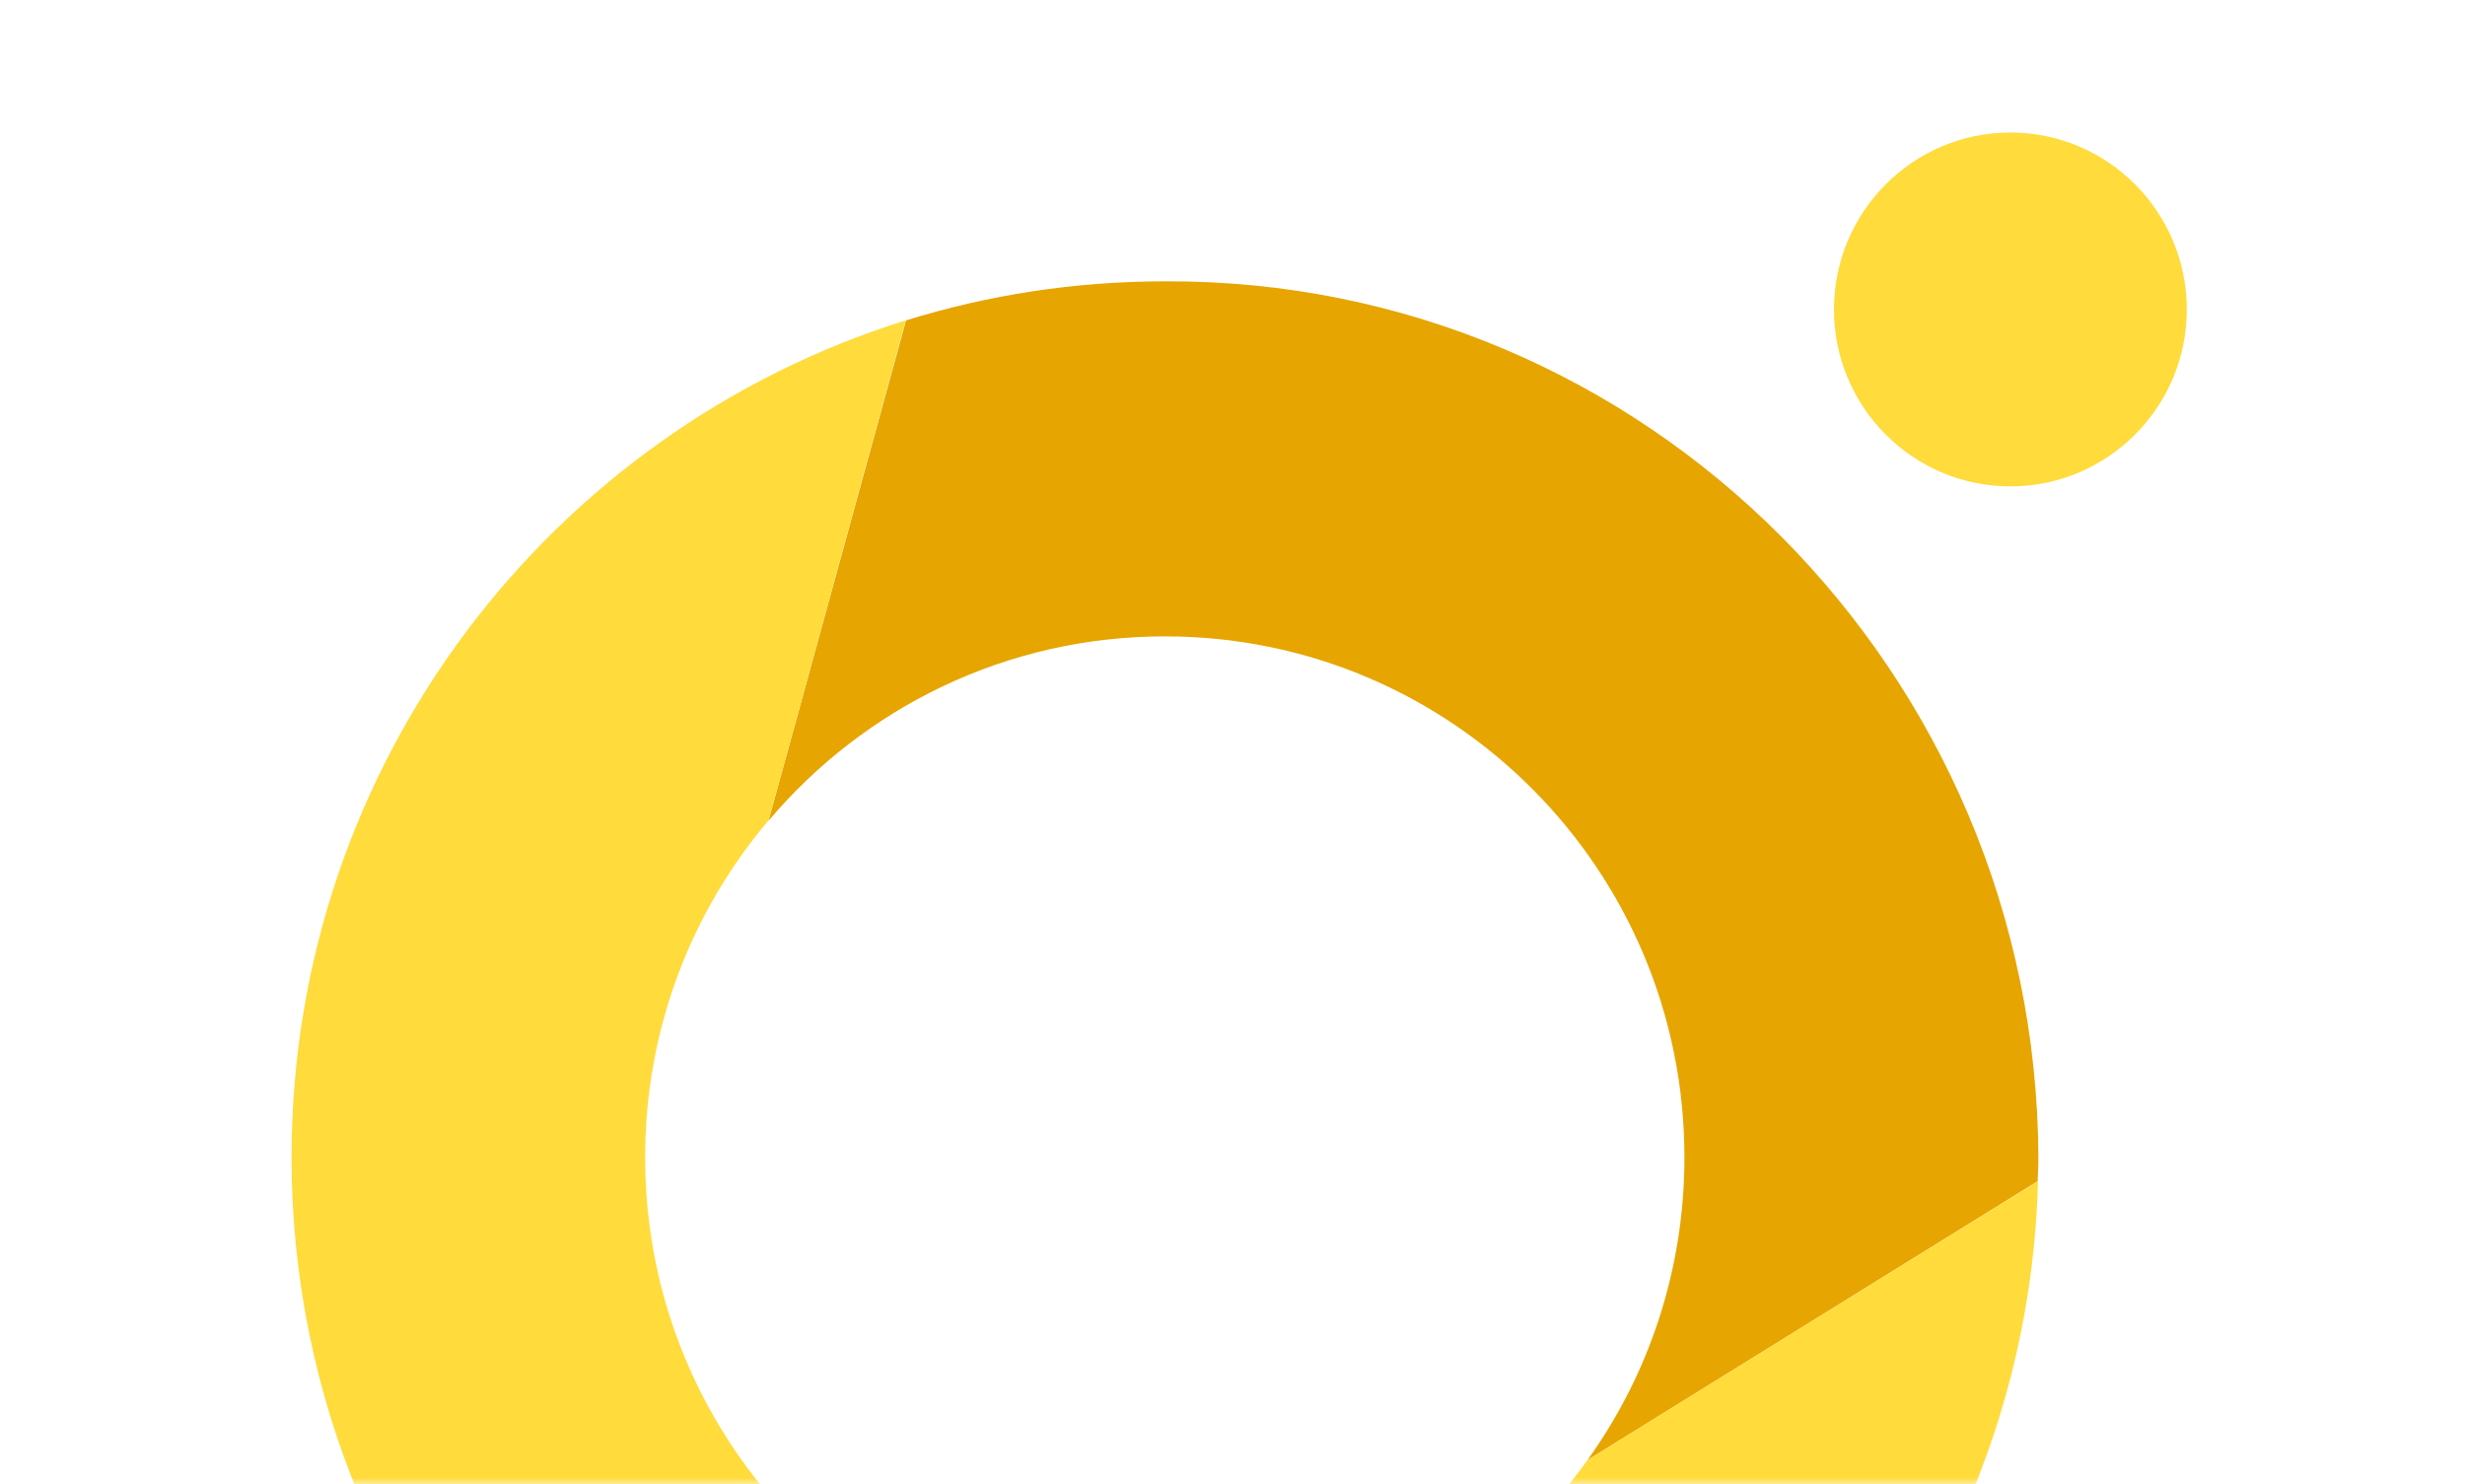
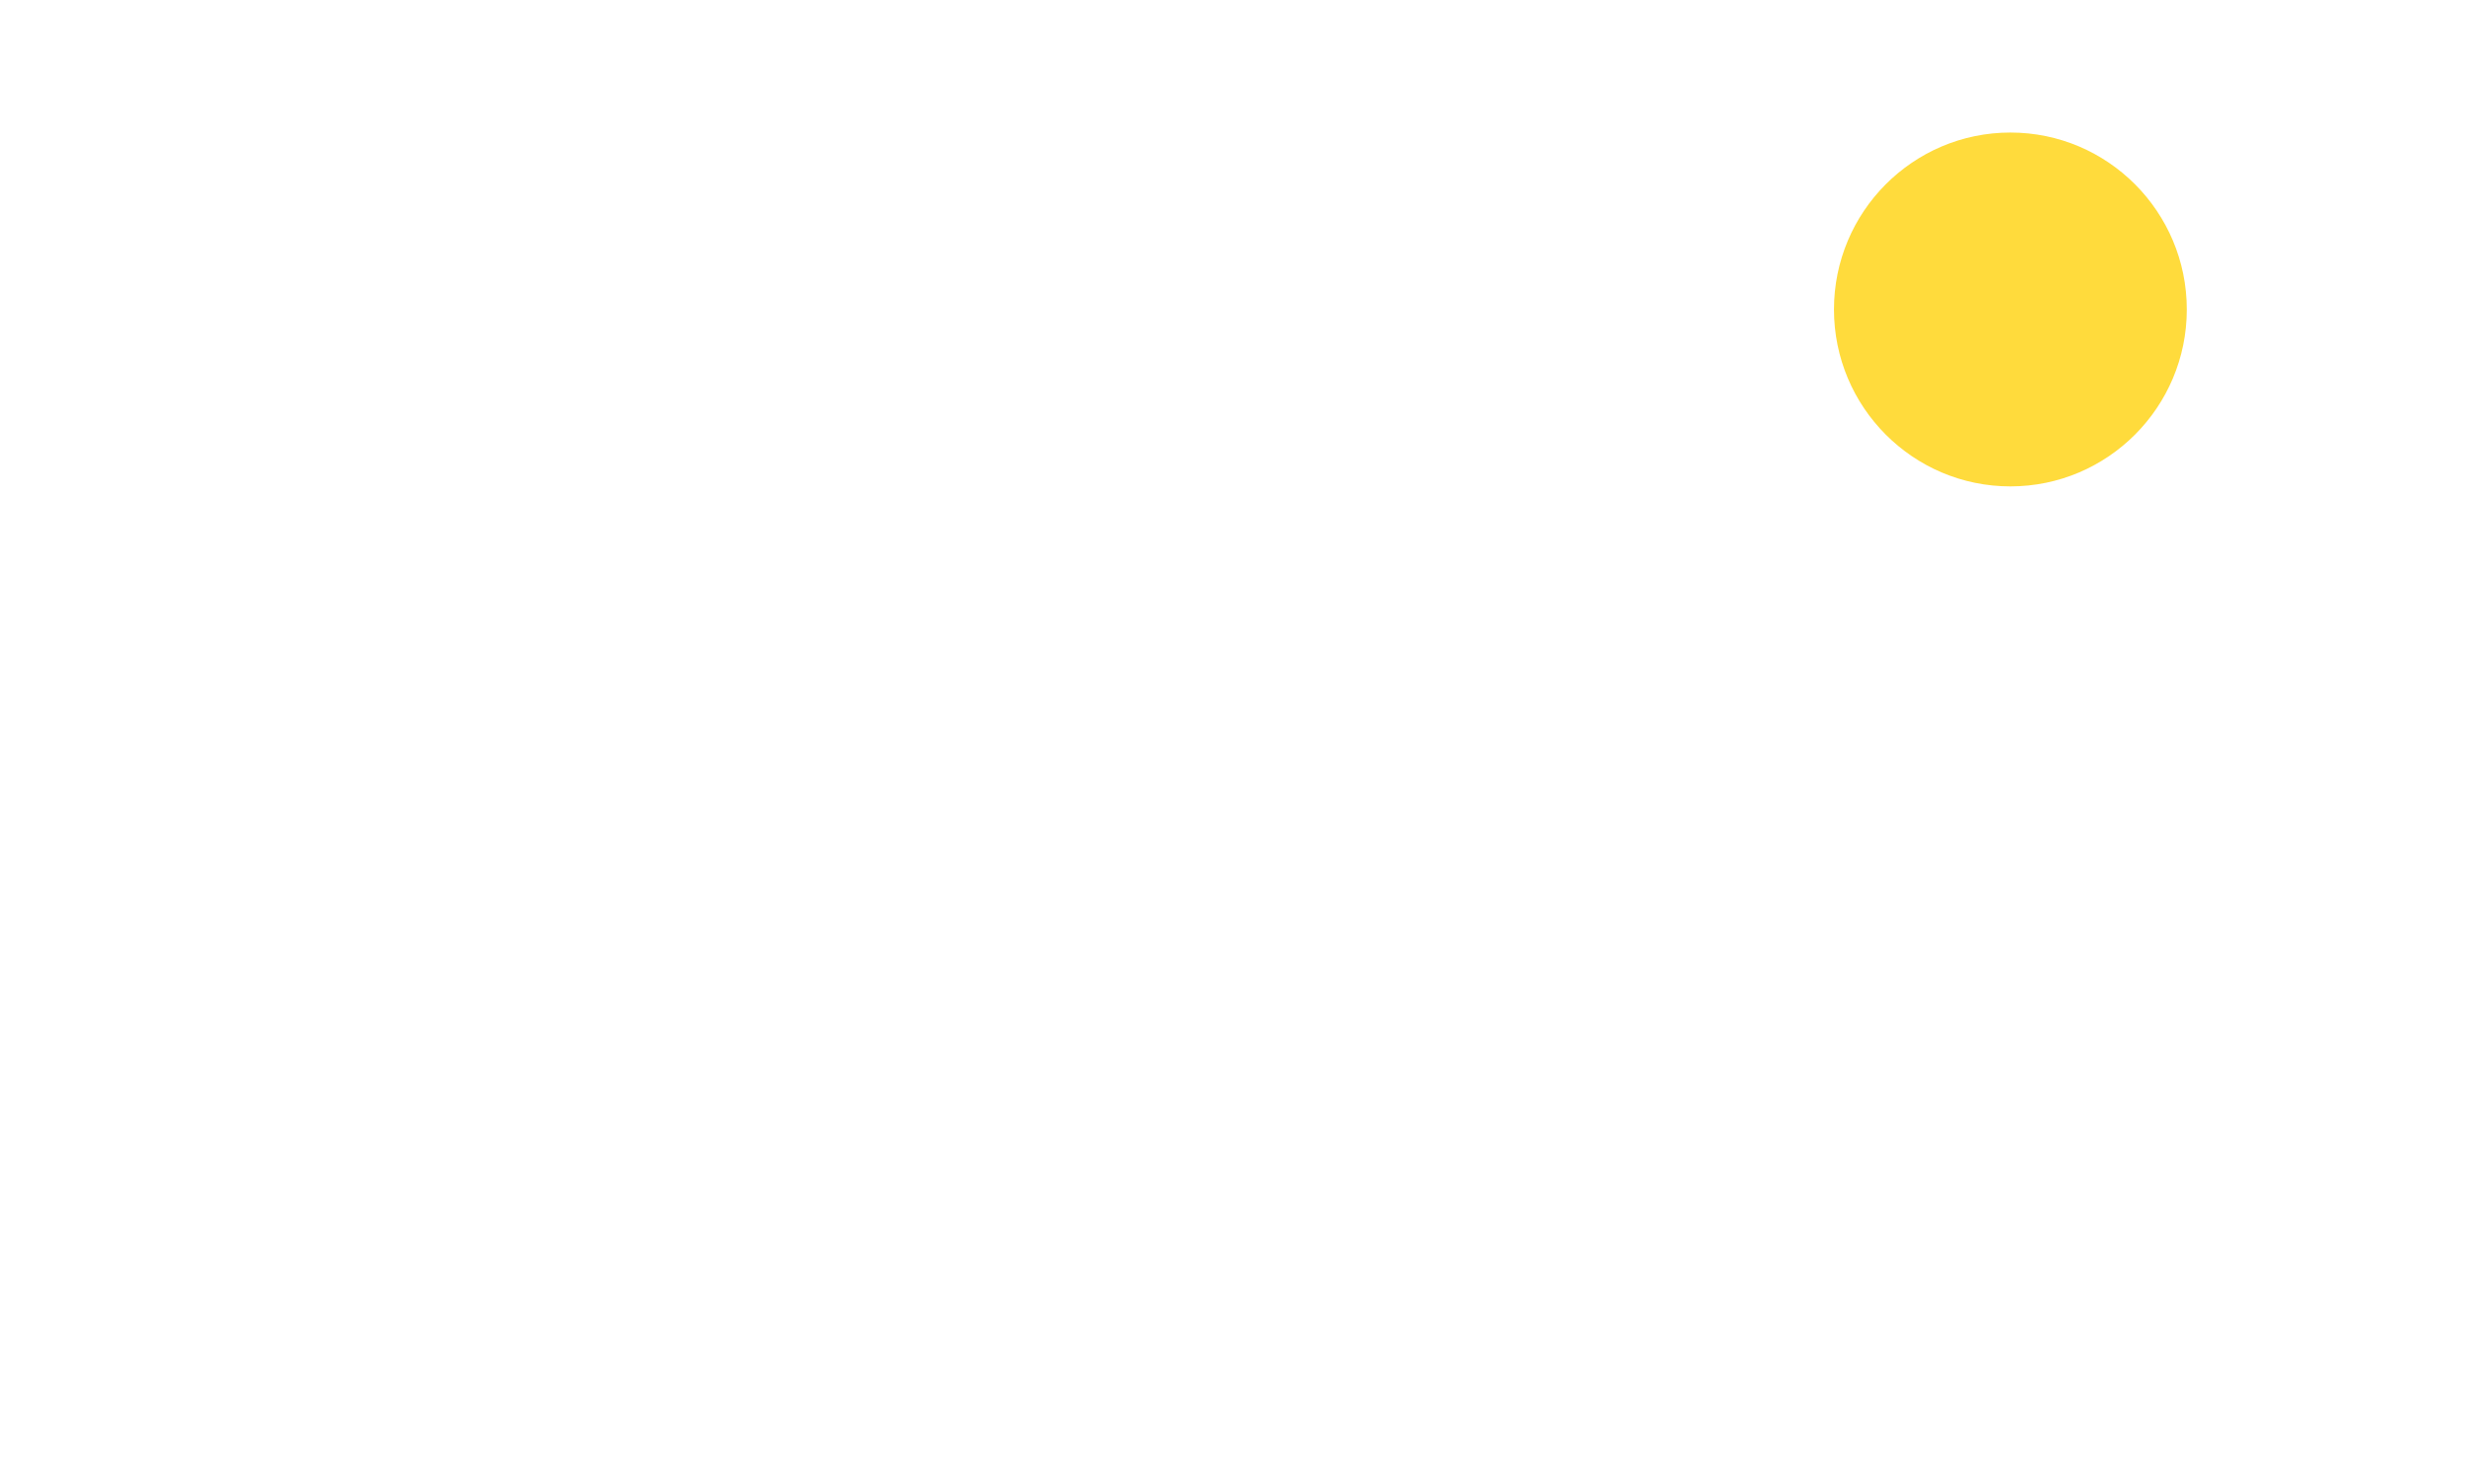
<svg xmlns="http://www.w3.org/2000/svg" width="186" height="112" viewBox="0 0 186 112" fill="none">
  <mask id="mask0_86_3383" style="mask-type:alpha" maskUnits="userSpaceOnUse" x="0" y="0" width="186" height="112">
    <rect width="186" height="112" transform="matrix(1 0 0 -1 0 112)" fill="#D9D9D9" />
  </mask>
  <g mask="url(#mask0_86_3383)">
    <path d="M151.696 10C159.042 10 165.007 15.982 165.007 23.35C165.007 30.717 159.042 36.699 151.696 36.699C144.35 36.699 138.386 30.717 138.386 23.35C138.386 15.982 144.35 10 151.696 10Z" fill="#FFDB3C" />
-     <path d="M153.81 87.328C153.634 50.638 124.134 21.051 87.905 21.228C81.088 21.228 74.536 22.259 68.365 24.175L57.993 61.925C65.192 53.409 75.917 48.016 87.905 48.016C109.56 48.016 127.101 65.609 127.101 87.328C127.101 95.845 124.398 103.743 119.785 110.167L153.752 89.126C153.781 88.507 153.81 87.917 153.81 87.328Z" fill="#E6A500" />
-     <path d="M119.786 110.167C112.675 120.157 101.04 126.64 87.876 126.64C66.221 126.64 48.679 109.047 48.679 87.328C48.679 77.633 52.176 68.762 57.994 61.896L68.337 24.175C41.51 32.544 22 57.652 22 87.328C22 123.841 51.5 153.428 87.906 153.428C123.694 153.428 152.841 124.784 153.782 89.126L119.786 110.167Z" fill="#FFDB3C" />
  </g>
</svg>